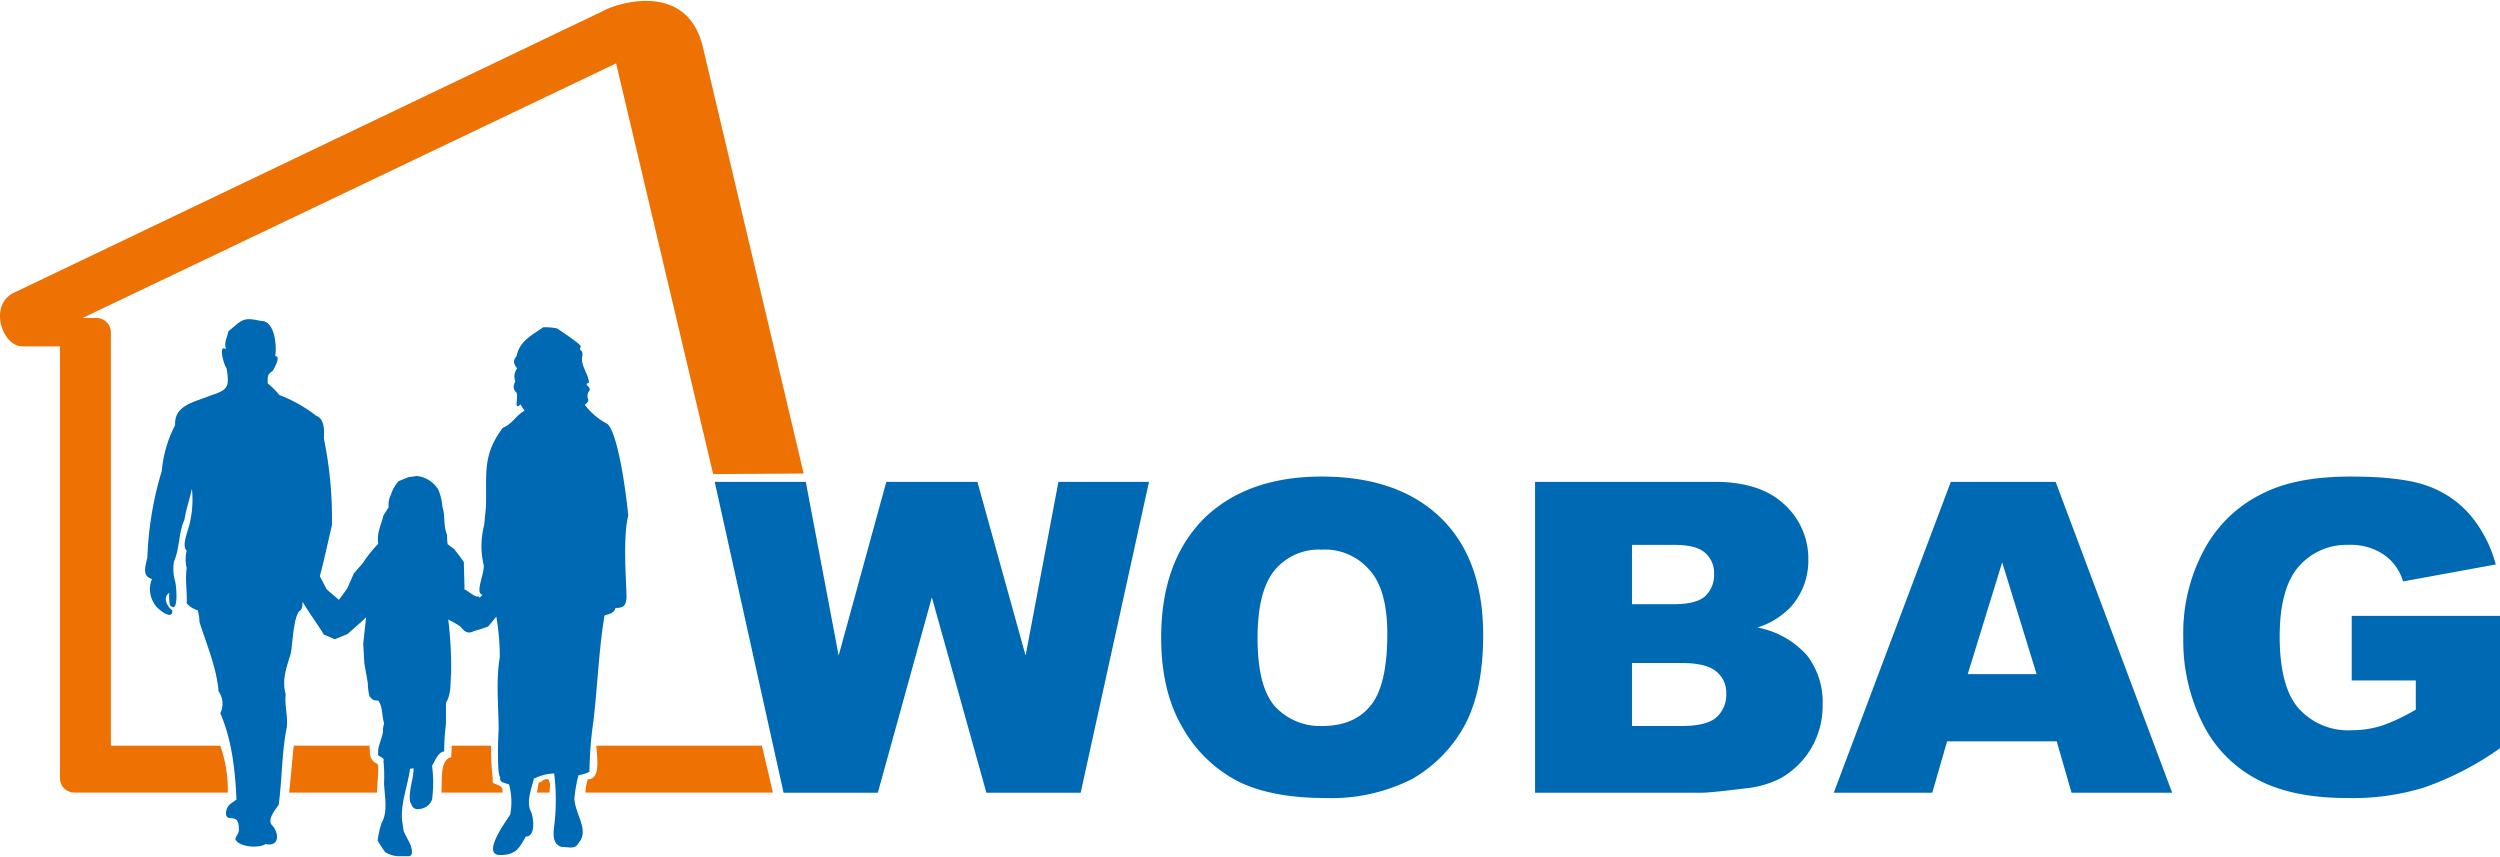
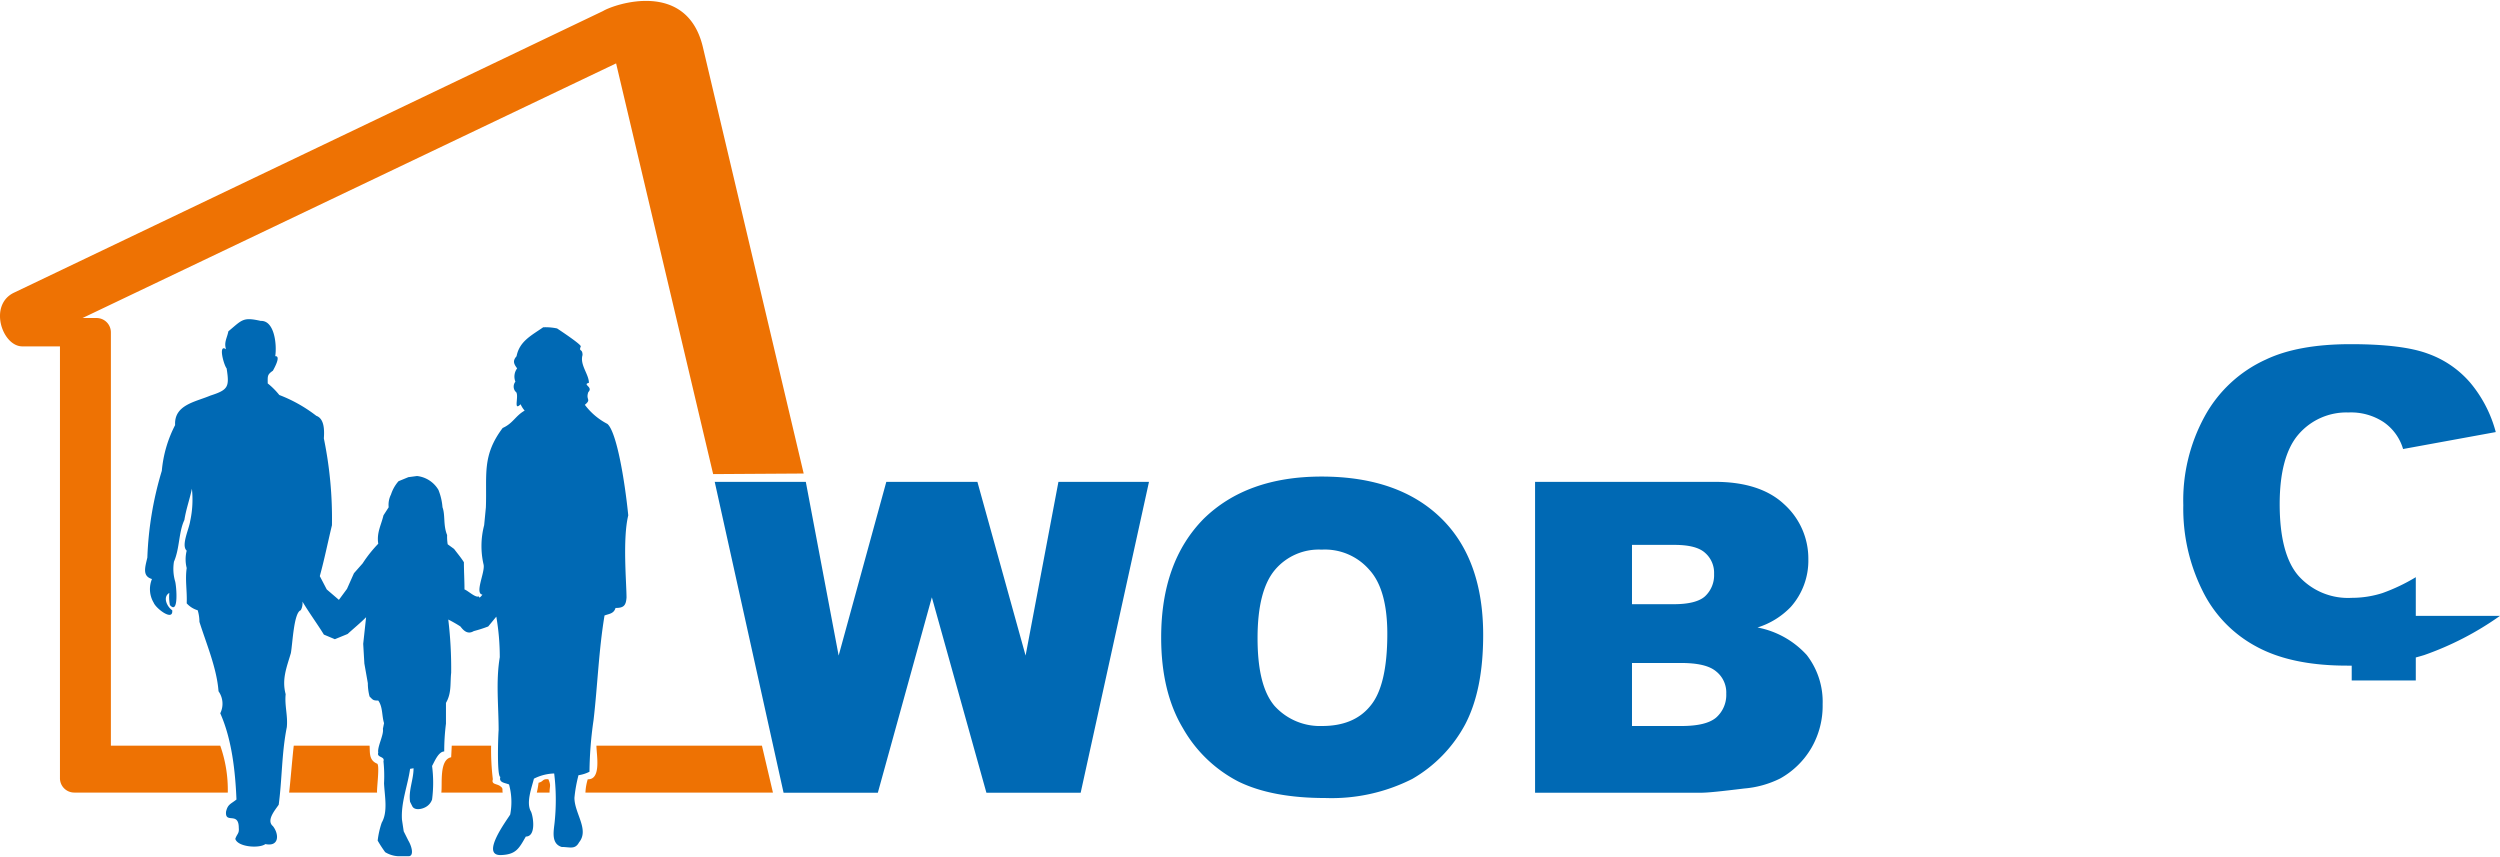
<svg xmlns="http://www.w3.org/2000/svg" viewBox="0 0 349.912 119.714" width="175" height="60">
  <defs>
    <style>.cls-1{fill:#0069b4;}.cls-2{fill:#ee7203;}</style>
  </defs>
  <g id="Ebene_2" data-name="Ebene 2">
    <g id="Ebene_1-2" data-name="Ebene 1">
      <polygon class="cls-1" points="100.036 67.315 112.785 67.315 117.381 91.629 124.052 67.315 136.802 67.315 143.547 91.629 148.143 67.315 160.818 67.315 151.256 110.827 138.062 110.827 130.427 83.475 122.866 110.827 109.672 110.827 100.036 67.315 100.036 67.315" />
      <path class="cls-1" d="M162.523,89.108c0-7.116,2.002-12.601,5.93-16.604,4.003-3.929,9.488-5.93,16.53-5.93,7.264,0,12.824,2.001,16.752,5.856,3.929,3.854,5.857,9.34,5.857,16.307,0,5.114-.816,9.265-2.521,12.527a19.326,19.326,0,0,1-7.413,7.635,24.999,24.999,0,0,1-12.156,2.668c-4.892,0-8.969-.741-12.156-2.298a18.863,18.863,0,0,1-7.784-7.486c-2.001-3.336-3.039-7.561-3.039-12.676Zm13.491.074c0,4.373.741,7.56,2.372,9.487a8.565,8.565,0,0,0,6.671,2.817c2.891,0,5.189-.889,6.745-2.817,1.557-1.853,2.373-5.188,2.373-10.081,0-4.077-.816-7.116-2.521-8.969a8.225,8.225,0,0,0-6.671-2.817,8.024,8.024,0,0,0-6.523,2.817q-2.446,2.891-2.446,9.562Z" />
      <path class="cls-1" d="M214.855,67.315h25.203c4.151,0,7.413,1.038,9.636,3.113a10.228,10.228,0,0,1,3.41,7.709,9.754,9.754,0,0,1-2.446,6.671,10.971,10.971,0,0,1-4.67,2.891,12.449,12.449,0,0,1,6.894,3.854,10.689,10.689,0,0,1,2.224,6.894,11.772,11.772,0,0,1-1.557,6.078,11.593,11.593,0,0,1-4.374,4.3,13.776,13.776,0,0,1-5.04,1.408c-3.039.37-5.041.593-6.078.593h-23.202V67.315Zm13.566,17.123h5.856c2.075,0,3.558-.371,4.373-1.111a4.018,4.018,0,0,0,1.26-3.113,3.699,3.699,0,0,0-1.26-2.965c-.815-.741-2.224-1.112-4.3-1.112h-5.929v8.302Zm0,17.049h6.893c2.298,0,3.929-.37,4.892-1.186a4.211,4.211,0,0,0,1.409-3.335,3.768,3.768,0,0,0-1.409-3.114c-.963-.815-2.594-1.186-4.966-1.186h-6.819v8.821Z" />
-       <path class="cls-1" d="M287.869,103.637h-15.344l-2.076,7.19h-13.787l16.382-43.512h14.677l16.307,43.512h-14.084l-2.075-7.19Zm-2.817-9.414-4.818-15.641-4.818,15.641Z" />
-       <path class="cls-1" d="M329.157,95.112V86.069h20.755v18.531a42.758,42.758,0,0,1-10.6,5.486,33.801,33.801,0,0,1-10.822,1.482q-7.784,0-12.676-2.668a17.651,17.651,0,0,1-7.56-7.857,25.737,25.737,0,0,1-2.669-11.935,24.491,24.491,0,0,1,2.965-12.379,18.414,18.414,0,0,1,8.599-8.005c2.965-1.409,6.893-2.15,11.859-2.15,4.819,0,8.451.444,10.823,1.334a13.98,13.98,0,0,1,5.93,4.077,17.84,17.84,0,0,1,3.558,6.893l-12.972,2.372a6.934,6.934,0,0,0-2.743-3.78,8.294,8.294,0,0,0-4.892-1.335,8.854,8.854,0,0,0-7.042,3.114c-1.705,2.001-2.594,5.263-2.594,9.71,0,4.67.889,8.08,2.668,10.081a9.288,9.288,0,0,0,7.413,3.039,14.069,14.069,0,0,0,4.299-.667,25.753,25.753,0,0,0,4.67-2.224V95.112Z" />
+       <path class="cls-1" d="M329.157,95.112V86.069h20.755a42.758,42.758,0,0,1-10.6,5.486,33.801,33.801,0,0,1-10.822,1.482q-7.784,0-12.676-2.668a17.651,17.651,0,0,1-7.56-7.857,25.737,25.737,0,0,1-2.669-11.935,24.491,24.491,0,0,1,2.965-12.379,18.414,18.414,0,0,1,8.599-8.005c2.965-1.409,6.893-2.15,11.859-2.15,4.819,0,8.451.444,10.823,1.334a13.98,13.98,0,0,1,5.93,4.077,17.84,17.84,0,0,1,3.558,6.893l-12.972,2.372a6.934,6.934,0,0,0-2.743-3.78,8.294,8.294,0,0,0-4.892-1.335,8.854,8.854,0,0,0-7.042,3.114c-1.705,2.001-2.594,5.263-2.594,9.71,0,4.67.889,8.08,2.668,10.081a9.288,9.288,0,0,0,7.413,3.039,14.069,14.069,0,0,0,4.299-.667,25.753,25.753,0,0,0,4.67-2.224V95.112Z" />
      <path class="cls-2" d="M8.392,108.779v-60.426H3.127c-2.835,0-4.779-5.832-1.134-7.533L84.41,1.413c1.62-.972,11.688-4.4,13.955,4.996l14.123,59.74-12.672.081L86.233,8.744,11.551,44.384h1.944a2.005,2.005,0,0,1,2.025,2.025v57.834h15.309a18.55,18.55,0,0,1,1.053,6.561h-21.465a2.005,2.005,0,0,1-2.025-2.025Zm32.724-4.536c-.162,1.296-.486,5.265-.648,6.561H52.78c-.081-.486.405-3.888,0-4.05-1.215-.486-.972-1.701-1.053-2.511Zm22.113,0-.081,1.62c-1.701.324-1.215,3.726-1.377,4.941h8.586c-.081-.405.081-.567-.243-.81-.486-.486-1.377-.243-1.134-1.053a34.875,34.875,0,0,1-.243-4.698Zm20.25,0c0,1.215.729,4.779-1.215,4.698a7.494,7.494,0,0,0-.324,1.863h26.244l-1.539-6.561Zm-6.561,6.561c0-.972.243-.891-.162-1.863-.891-.081-.648.324-1.377.486a12.449,12.449,0,0,1-.243,1.377Z" />
      <path class="cls-1" d="M37.471,53.537a10.216,10.216,0,0,1,1.62,1.62,20.362,20.362,0,0,1,5.184,2.916c1.134.405,1.134,2.025,1.053,3.159a55.649,55.649,0,0,1,1.134,12.15c-.567,2.349-1.053,4.779-1.701,7.128l.972,1.863,1.701,1.458,1.134-1.539.972-2.187,1.215-1.377a18.163,18.163,0,0,1,2.187-2.754c-.243-1.539.405-2.592.729-3.969l.729-1.134a3.203,3.203,0,0,1,.324-1.782,5.296,5.296,0,0,1,1.053-1.863l1.377-.567,1.215-.162a3.995,3.995,0,0,1,2.997,1.944,8.187,8.187,0,0,1,.567,2.43c.405,1.053.081,2.511.648,3.888a6.546,6.546,0,0,0,.081,1.296l.891.648c.486.648.972,1.215,1.377,1.863,0,1.296.081,2.511.081,3.807.486.162,1.539,1.214,2.025.972,0,.324.243.081.486-.243-1.134-.162.405-3.159.162-4.212a11.518,11.518,0,0,1,.081-5.508l.243-2.511c.162-4.617-.567-7.209,2.349-11.097,1.458-.648,1.782-1.701,3.078-2.43a3.35,3.35,0,0,1-.567-.891c-1.134,1.134-.081-1.458-.729-1.782a1.097,1.097,0,0,1,0-1.377,1.924,1.924,0,0,1,.243-1.863c-.486-.648-.648-1.052-.081-1.701.405-2.106,2.106-2.916,3.726-4.05a7.915,7.915,0,0,1,1.944.162c.243.162,3.321,2.187,3.321,2.511-.324.81.243.243.243,1.215-.405,1.377.891,2.673.891,3.888-.972.243.648.567-.081,1.296-.405,1.134.486.972-.486,1.782a9.266,9.266,0,0,0,3.159,2.673c1.296,1.134,2.43,7.938,2.916,12.798-.81,3.321-.243,9.477-.243,11.502-.081,1.134-.405,1.458-1.539,1.458-.243.81-.891.81-1.539,1.053-.81,4.86-.972,9.801-1.539,14.661a53.002,53.002,0,0,0-.567,7.209,4.888,4.888,0,0,1-1.539.486,19.815,19.815,0,0,0-.567,3.159c0,2.187,2.106,4.455.648,6.237-.567,1.053-1.296.648-2.43.648-1.62-.486-1.053-2.511-.972-3.645a30.292,30.292,0,0,0-.081-6.642,6.683,6.683,0,0,0-2.835.729c-.324,1.296-1.134,3.402-.405,4.617.324.729.729,3.483-.729,3.483-.972,1.701-1.377,2.511-3.483,2.592-2.916.081.81-4.86,1.296-5.67a9.265,9.265,0,0,0-.162-4.212c-.567-.243-1.458-.243-1.215-1.053-.486-.081-.324-5.427-.243-6.561,0-3.402-.405-6.804.162-10.206a33.49,33.49,0,0,0-.486-5.67l-1.134,1.377a19.617,19.617,0,0,1-2.025.648c-.81.486-1.377,0-1.863-.648a18.213,18.213,0,0,0-1.701-.972,57.416,57.416,0,0,1,.405,7.452c-.162,1.458.081,2.835-.729,4.212v2.916a30.343,30.343,0,0,0-.243,3.888c-.81,0-1.377,1.458-1.701,2.025a18.248,18.248,0,0,1,0,4.698,1.917,1.917,0,0,1-.891,1.053c-.567.324-1.539.486-1.863-.081l-.324-.648c-.243-1.62.486-3.078.486-4.698l-.486.081c-.324,2.349-1.296,4.698-1.134,7.128l.243,1.62.648,1.296c.486.81.81,2.106.081,2.187h-1.458a3.852,3.852,0,0,1-1.863-.567,17.145,17.145,0,0,1-1.053-1.62,11.997,11.997,0,0,1,.567-2.511c.891-1.539.405-3.726.324-5.508a19.545,19.545,0,0,0-.081-3.078c.243-.729-.972-.486-.729-1.215-.162-.81.81-2.511.648-3.321l.162-.81c-.324-1.053-.162-2.268-.81-3.159-.729,0-.729-.081-1.215-.567a7.353,7.353,0,0,1-.243-1.863l-.486-2.754-.162-2.754.405-3.726c-.81.81-1.701,1.539-2.592,2.349l-1.782.729-1.539-.648c-.729-1.215-2.025-2.997-2.997-4.617a1.939,1.939,0,0,1-.243,1.215c-.972.324-1.134,4.698-1.377,5.994-.567,1.944-1.296,3.645-.729,5.751-.162,1.62.324,2.997.162,4.617-.729,3.645-.648,7.209-1.134,10.854-.486.729-1.782,2.187-.81,2.997.891,1.134.891,2.916-1.053,2.511-.891.648-3.888.405-4.212-.729.243-.729.567-.729.486-1.539,0-2.349-1.944-.486-1.782-2.268.243-1.053.648-1.053,1.458-1.701-.162-3.969-.648-8.424-2.268-12.069a3.008,3.008,0,0,0-.243-3.078c-.243-3.24-1.701-6.642-2.673-9.72a5.609,5.609,0,0,0-.243-1.62,3.356,3.356,0,0,1-1.539-.972c.081-1.701-.243-3.24,0-4.941a4.934,4.934,0,0,1,0-2.43c-.81-.729.324-2.997.486-4.131a14.14,14.14,0,0,0,.243-4.536c-.324,1.539-.81,2.835-1.053,4.374-.81,1.701-.648,3.969-1.458,5.832a6.275,6.275,0,0,0,.162,2.754c.162.486.567,4.779-.729,3.321a6.005,6.005,0,0,1-.081-1.701c-.972.567-.324,1.944.405,2.43.162,1.62-2.268-.243-2.592-1.053a3.699,3.699,0,0,1-.243-3.321c-1.377-.405-.972-1.62-.648-2.997a47.676,47.676,0,0,1,2.025-12.15,17.215,17.215,0,0,1,1.863-6.399c-.162-2.835,2.835-3.24,4.941-4.131,2.511-.81,2.673-1.215,2.268-3.807-.405-.486-1.215-3.483-.081-2.673-.324-.972.162-1.62.324-2.511,1.944-1.62,2.025-2.025,4.536-1.458,1.944-.081,2.268,3.402,2.025,4.941.891-.081-.243,1.863-.324,2.025-.81.567-.729.729-.729,1.782Z" />
    </g>
  </g>
</svg>